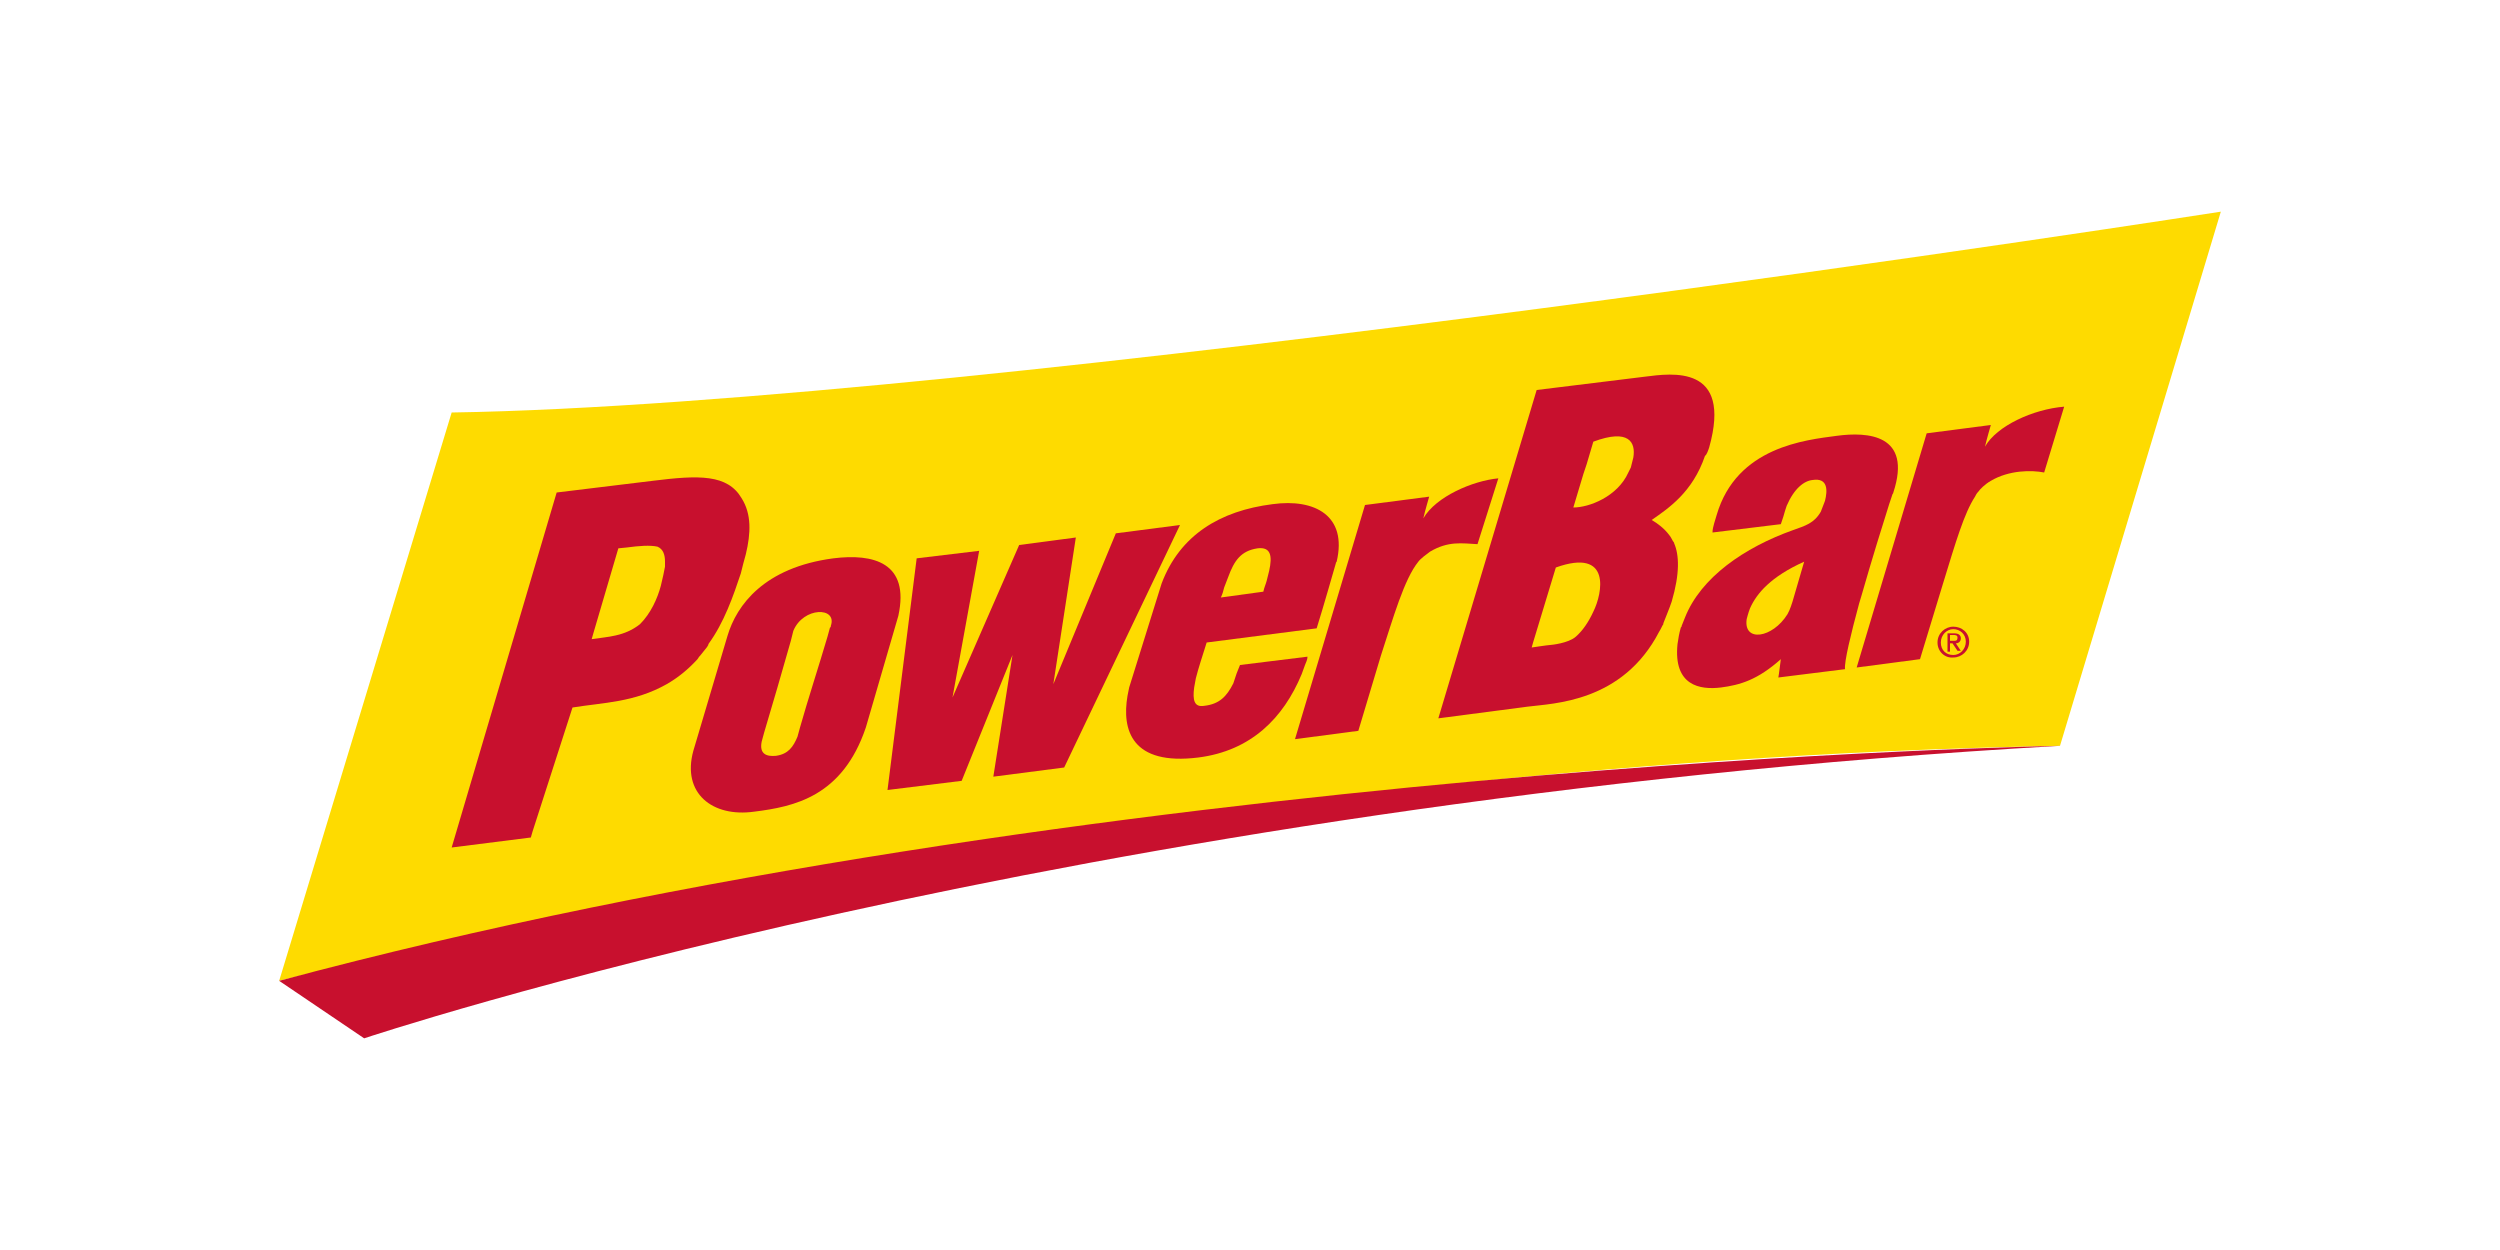
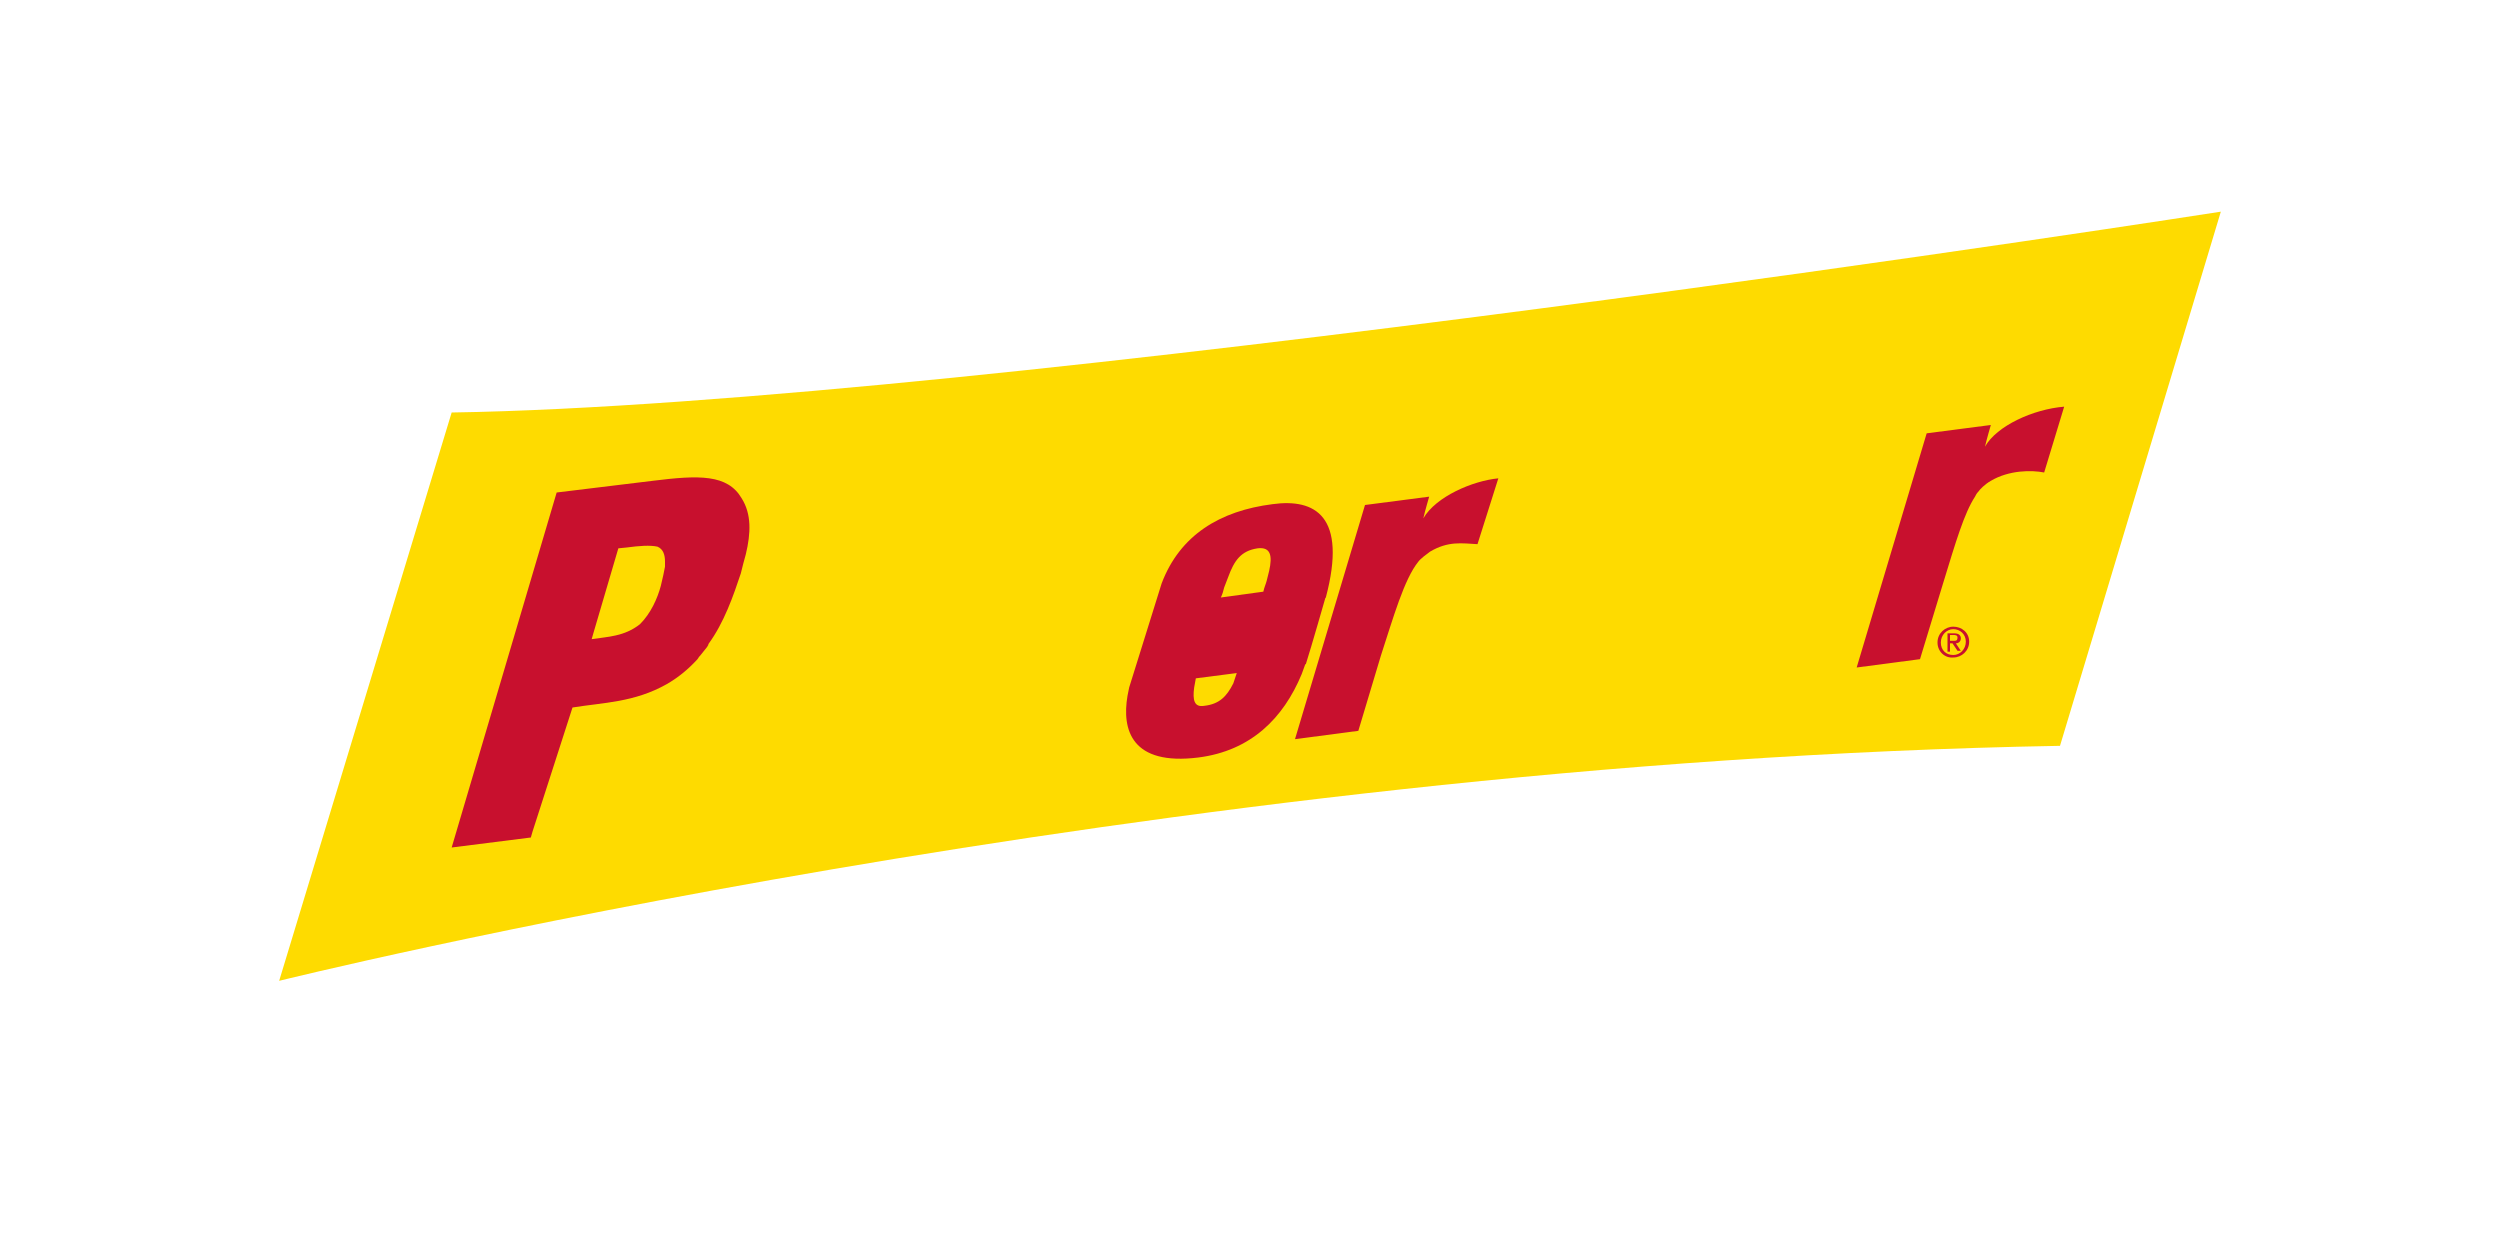
<svg xmlns="http://www.w3.org/2000/svg" id="Ebene_1" x="0px" y="0px" viewBox="0 0 300 150" style="enable-background:new 0 0 300 150;" xml:space="preserve">
  <style type="text/css">	.st0{fill:#FEDB00;}	.st1{fill:#C8102E;}</style>
  <g>
    <path class="st0" d="M266.5,25.4c0,0-148.1,23.1-212.3,24.1l-20.7,68.2c0,0,105.8-26.3,213.7-28.2L266.5,25.4z" />
-     <path class="st1" d="M43.7,124.6c0,0,84.9-28.4,203.5-35.1c0,0-115.7,1.9-213.7,28.2L43.7,124.6z" />
    <g>
      <g id="XMLID_41_">
        <path id="XMLID_42_" class="st1" d="M232.5,77.1c0-1.1,0.9-1.9,1.9-1.9c1,0,1.9,0.7,1.9,1.8c0,1.1-0.9,1.9-1.9,1.9    C233.4,79,232.5,78.2,232.5,77.1z M234.4,78.6c0.8,0,1.5-0.7,1.5-1.6s-0.7-1.5-1.5-1.5s-1.5,0.7-1.5,1.6    C232.9,78,233.5,78.6,234.4,78.6z M234,78.2h-0.3V76l0.8,0c0.5,0,0.8,0.2,0.8,0.6c0,0.4-0.3,0.6-0.6,0.6l0.6,0.9h-0.4l-0.6-0.9    H234L234,78.2z M234.4,76.9c0.3,0,0.5,0,0.5-0.4c0-0.3-0.3-0.3-0.5-0.3H234v0.7L234.4,76.9z" />
      </g>
      <g>
        <path class="st1" d="M89,59.8c-1.7-2.9-5.1-2.8-10.7-2.1l-11.5,1.4l-12.6,42.6l9.5-1.2l0.2-0.7l0,0l4.8-14.9    c3.7-0.6,7.4-0.6,11.3-2.8c1.4-0.8,2.6-1.8,3.7-3h0l0.2-0.3c0,0,0.1-0.1,0.1-0.1l0,0l0.8-1h0c0.1-0.1,0.1-0.2,0.2-0.3l0-0.1l0,0    c1.9-2.6,3-5.8,3.9-8.5c0.1-0.4,0.2-0.8,0.3-1.2l0.3-1.1C90.1,64,90.2,61.7,89,59.8z M79.6,69L79.6,69c-0.1,0.4-0.2,0.9-0.3,1.3    c-0.4,1.5-1.2,3.3-2.5,4.6c-1.9,1.5-3.9,1.5-5.8,1.8l0.2-0.7l3-10.2l1-0.1c1.5-0.2,2.8-0.3,3.7-0.1c0.7,0.3,0.9,1,0.9,1.8l0,0.6    L79.6,69z" />
-         <path class="st1" d="M107.8,73.9c1.4-6.4-3-7.5-7.8-6.9c-8.3,1.1-11.6,5.6-12.7,9.3l-4.1,13.8l0,0c-1.4,5.1,2.3,8,7.3,7.3    c4.8-0.6,10.6-1.8,13.4-10.1L107.8,73.9z M99.7,75.1c0,0.1,0,0.2-0.1,0.2l0,0l-0.3,1.1l0,0c-1,3.4-2.4,7.7-3.3,10.9l-0.3,1.1l0,0    c-0.5,1.2-1.1,2.1-2.6,2.3c-1.1,0.1-2-0.2-1.7-1.7l0,0l0.3-1.1l0,0c0.7-2.3,2.5-8.5,3.2-11l0,0l0.3-1.2l0,0    C96.4,72.8,100.5,72.8,99.7,75.1z" />
-         <polygon id="XMLID_36_" class="st1" points="127.7,92.1 119.2,93.2 121.5,78.6 115.4,93.7 106.5,94.8 110,67 117.5,66.1     114.3,83.7 122.3,65.4 129.1,64.5 126.4,82.1 133.9,64 141.6,63    " />
-         <path class="st1" d="M152.7,60.5c-6.3,0.8-11.1,3.7-13.3,9.5l-3.9,12.5l-0.2,1l0,0c-0.7,4.1,0.5,8.4,8.5,7.4    c6.3-0.8,10.2-4.7,12.4-10l0,0l0.4-1.1l0,0c0.1-0.3,0.3-0.6,0.3-1l0,0l-8.1,1c-0.1,0.3-0.3,0.7-0.4,1l0,0L148,82l0,0    c-0.8,1.6-1.7,2.5-3.5,2.7c-1.2,0.2-1.4-0.7-1.2-2.2l0.2-1.1l0,0c0.3-1.2,0.8-2.7,1.3-4.3l13.2-1.7c0.7-2.2,2.3-7.8,2.3-7.8l0,0    c0-0.1,0.1-0.2,0.1-0.2C161.7,61.9,157.8,59.8,152.7,60.5z M146.5,71.7c0.2-0.4,0.3-0.8,0.4-1.2l0,0l0.5-1.3    c0.7-1.9,1.5-3.1,3.5-3.4c1.6-0.2,1.8,0.9,1.4,2.7l0,0l-0.3,1.2h0c-0.1,0.4-0.3,0.8-0.4,1.3L146.5,71.7z" />
+         <path class="st1" d="M152.7,60.5c-6.3,0.8-11.1,3.7-13.3,9.5l-3.9,12.5l-0.2,1l0,0c-0.7,4.1,0.5,8.4,8.5,7.4    c6.3-0.8,10.2-4.7,12.4-10l0,0l0.4-1.1l0,0c0.1-0.3,0.3-0.6,0.3-1l0,0l-8.1,1c-0.1,0.3-0.3,0.7-0.4,1l0,0L148,82l0,0    c-0.8,1.6-1.7,2.5-3.5,2.7c-1.2,0.2-1.4-0.7-1.2-2.2l0.2-1.1l0,0l13.2-1.7c0.7-2.2,2.3-7.8,2.3-7.8l0,0    c0-0.1,0.1-0.2,0.1-0.2C161.7,61.9,157.8,59.8,152.7,60.5z M146.5,71.7c0.2-0.4,0.3-0.8,0.4-1.2l0,0l0.5-1.3    c0.7-1.9,1.5-3.1,3.5-3.4c1.6-0.2,1.8,0.9,1.4,2.7l0,0l-0.3,1.2h0c-0.1,0.4-0.3,0.8-0.4,1.3L146.5,71.7z" />
        <path id="XMLID_33_" class="st1" d="M179.8,57.4l-2.5,7.9c-1.9-0.1-3.5-0.4-5.7,0.9l0,0c-0.4,0.3-1.1,0.8-1.4,1.2    c-1.7,2.1-3,6.7-4.5,11.3l-2.7,9l-7.6,1l8.4-28.1l7.7-1c0,0-0.5,1.7-0.7,2.6C172.3,59.6,176.7,57.7,179.8,57.4z" />
-         <path class="st1" d="M205.1,53.7c2.8-10-4.5-8.9-7.7-8.5l-13,1.6l-11.8,39.4l10.7-1.4c3.1-0.4,11.4-0.5,15.8-9l0,0    c0.2-0.3,0.4-0.8,0.5-0.9l0,0l0,0c0-0.1,0-0.1,0-0.1l0,0c0.3-0.8,0.7-1.7,1-2.6c1-3.4,0.9-5.6,0.3-7c0,0,0-0.1-0.1-0.2    c-0.1-0.1-0.3-0.6-0.5-0.8l0,0c-0.6-0.8-1.4-1.4-2.1-1.8c2-1.4,4.9-3.3,6.4-7.7h0C204.8,54.6,205,54,205.1,53.7    C205.1,53.7,205.1,53.7,205.1,53.7z M196,54.9c0,0-0.2,0.8-0.3,1.2l0,0c-0.1,0.2-0.2,0.4-0.3,0.6c-1.3,2.9-4.7,4.2-6.6,4.2l1.2-4    l0,0l0.4-1.2l0,0l0.8-2.7C195.5,51.4,196.3,53.1,196,54.9z M186,77.4c-0.2,0-2.2,0.3-2.2,0.3L184,77l0,0l2.7-8.9    c6.7-2.4,5.6,3.1,4.5,5.3c-0.6,1.3-1.3,2.3-2.1,3l0,0C188.2,77.2,186.1,77.4,186,77.4z" />
-         <path class="st1" d="M220.4,52.3c-3.7,0.5-12,1.3-14.4,9.5l0,0c-0.1,0.3-0.2,0.7-0.3,1h0c-0.1,0.4-0.2,0.7-0.2,1.1l8.2-1    c0.1-0.3,0.2-0.6,0.3-0.9v0c0.1-0.4,0.3-1,0.4-1.3c0.9-2.1,2.1-3,3.1-3.1c1.9-0.3,1.8,1.3,1.5,2.5c-0.1,0.3-0.4,1-0.5,1.3l0,0    c-0.8,1.4-1.9,1.7-3.3,2.2c-5.9,2.1-11.1,5.7-13,10.5h0c-0.1,0.3-0.3,0.7-0.4,1l0,0c0,0.1,0,0.1-0.1,0.2c0,0,0,0,0,0l0,0    c-0.2,0.7-0.3,1.3-0.4,2c-0.5,5,2.7,5.5,5.2,5.2c2.3-0.3,4.4-0.9,7.2-3.4c-0.2,1.7-0.3,2.2-0.3,2.2s5.6-0.7,8-1    c-0.1-0.9,0.7-4.2,1.7-7.9h0l0.3-1l0,0c1.2-4.2,2.6-8.7,3.3-10.9l0,0l0.4-1.2l0,0c0.1-0.1,0.1-0.2,0.1-0.2    C229.5,52.1,224.1,51.8,220.4,52.3z M209.6,74.3L209.6,74.3c0,0,0.2-0.8,0.4-1.3l0,0c0.8-1.8,2.5-3.8,6.5-5.6l-1.4,4.8h0    c0,0-0.3,1-0.6,1.5v0C212.7,76.6,209.2,77.1,209.6,74.3z" />
        <path id="XMLID_27_" class="st1" d="M247.7,48.8l-2.4,7.9c-1.5-0.3-4.2-0.3-6.4,1h0c-0.7,0.4-1.3,1-1.5,1.3    c-0.2,0.2-0.3,0.4-0.4,0.6c0,0,0,0,0,0l0,0c-1.3,2-2.3,5.4-3.8,10.3l0,0l-2.8,9.2l-7.6,1l8.4-28.1l7.7-1c0,0-0.5,1.7-0.7,2.6    C239.6,51.1,244,49.1,247.7,48.8z" />
      </g>
    </g>
  </g>
</svg>